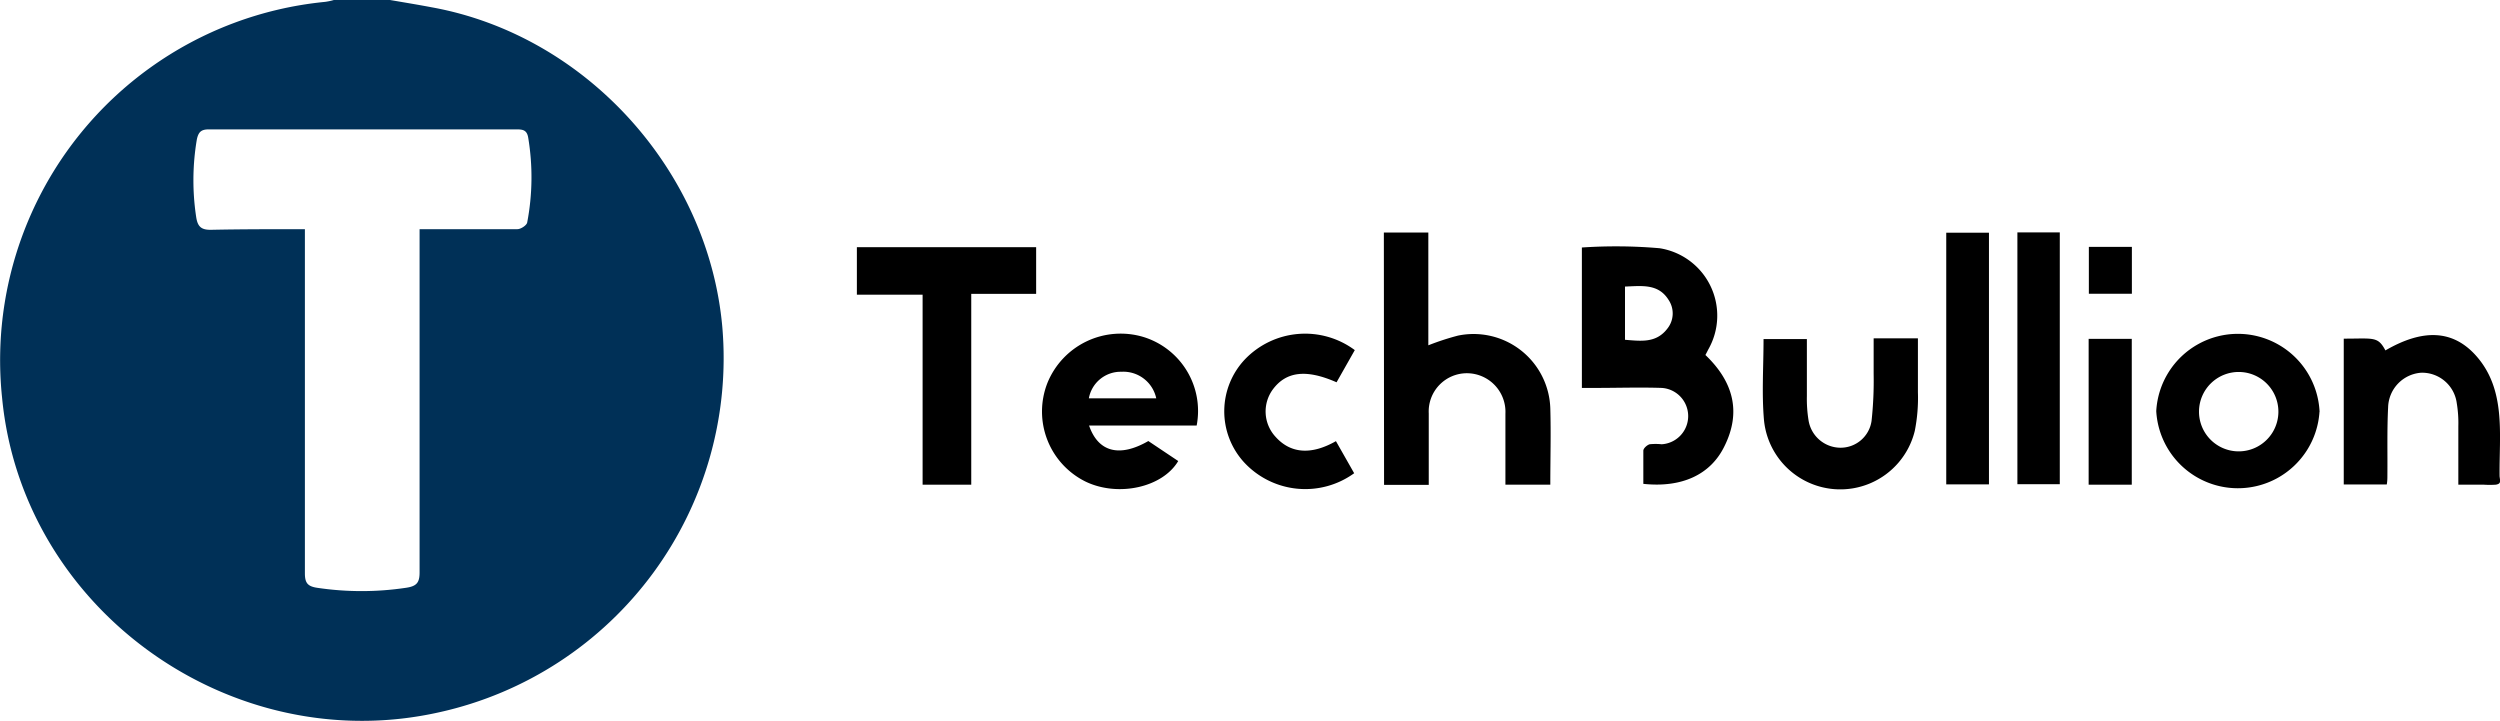
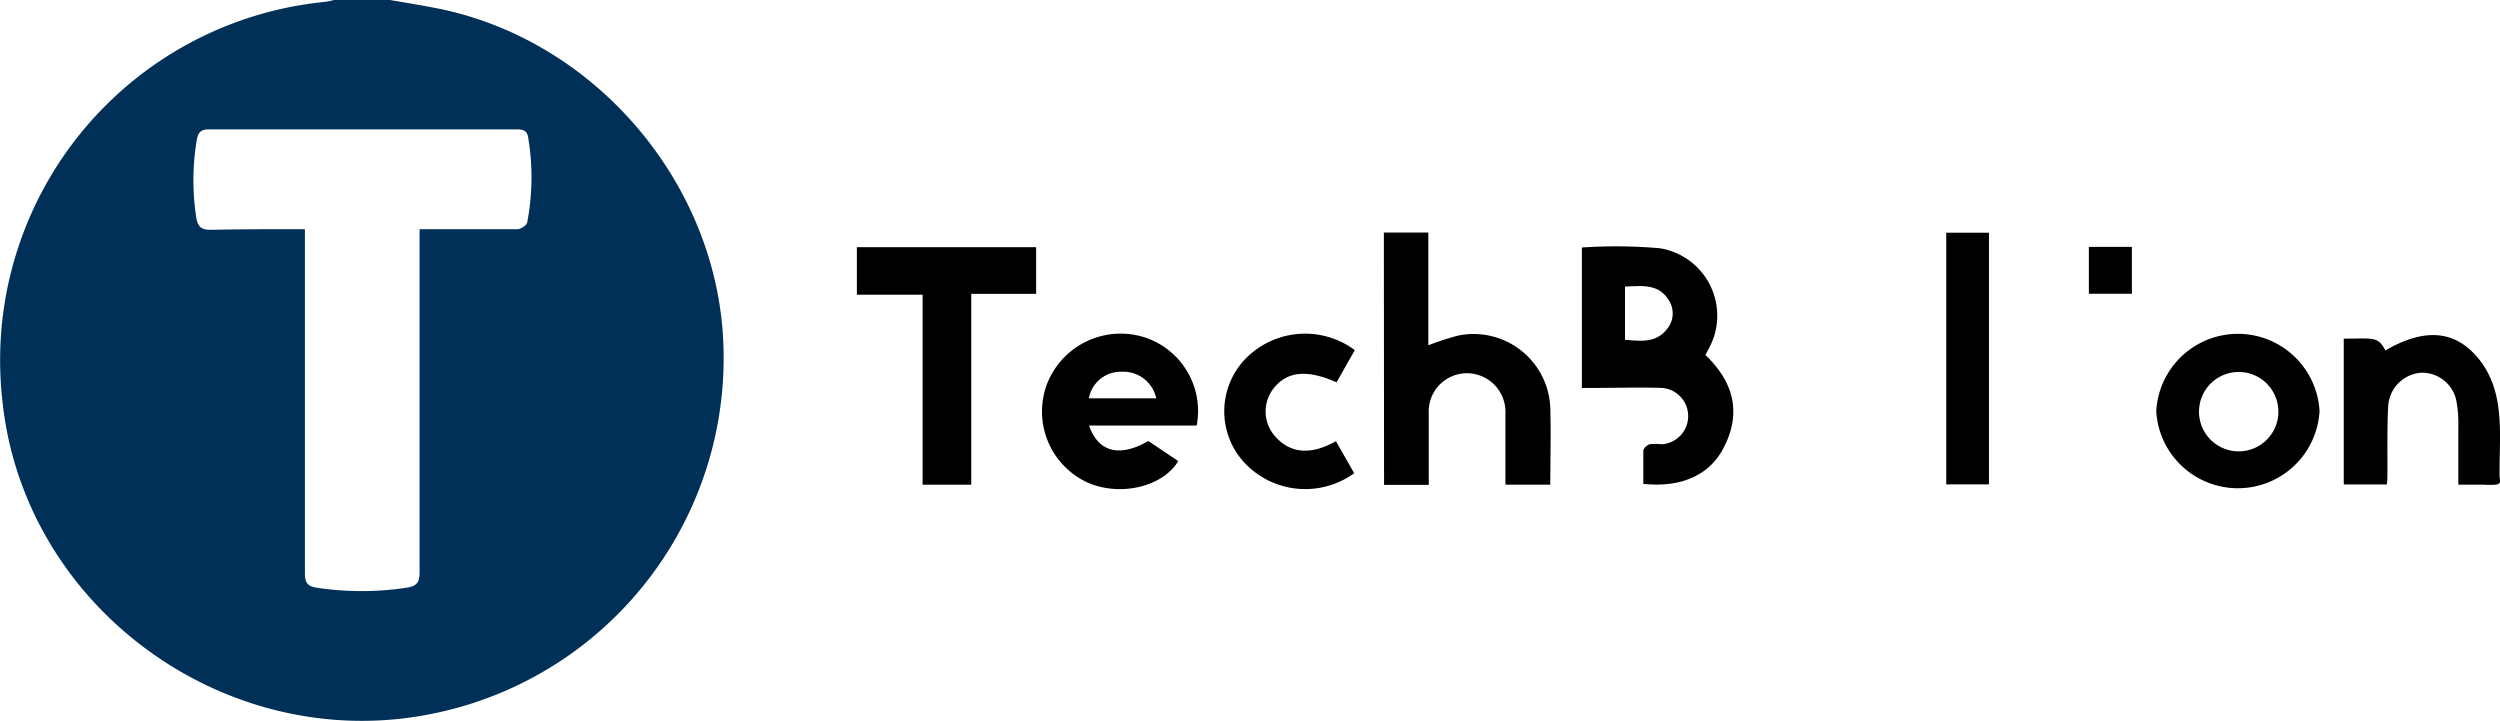
<svg xmlns="http://www.w3.org/2000/svg" viewBox="0 0 240 69.23">
  <defs>
    <style>.cls-1{fill:#003057;}</style>
  </defs>
  <g id="Layer_2" data-name="Layer 2">
    <g id="Layer_1-2" data-name="Layer 1">
      <path class="cls-1" d="M37.44,0c1.34.23,2.68.45,4,.7C56.29,3.39,68,16.41,69.34,31.37a34.82,34.82,0,0,1-27.14,37c-20,4.51-40.07-9.86-42-30.19a34.56,34.56,0,0,1,31-38A5.78,5.78,0,0,0,32.05,0ZM29.27,22v5.21c0,9.27,0,18.54,0,27.81,0,.9.22,1.27,1.19,1.41a28.83,28.83,0,0,0,8.5,0c1.06-.15,1.33-.51,1.32-1.53q0-15.66,0-31.32V22h1.39c2.66,0,5.31,0,8,0,.33,0,.89-.37.94-.64a23.13,23.13,0,0,0,.1-8.13c-.12-.75-.52-.81-1.13-.81q-14.76,0-29.52,0c-.72,0-1,.22-1.16.95a23.5,23.5,0,0,0-.07,7.44c.14.94.47,1.28,1.49,1.25C23.21,22,26.16,22,29.27,22Z" />
      <path d="M239.89,46.43a.74.74,0,0,1-.31.1,8.37,8.37,0,0,1-1.12,0H236c0-1.9,0-3.76,0-5.61a11.62,11.62,0,0,0-.15-2.21,3.36,3.36,0,0,0-3.4-2.93,3.42,3.42,0,0,0-3.19,3.31c-.11,2.18-.05,4.36-.07,6.55,0,.26,0,.53-.06.87H225v-14c2.88,0,3.27-.24,4,1.13,3.58-2.08,6.47-2,8.71.52,2.91,3.28,2.2,7.58,2.25,11.57C240,46.06,240.07,46.3,239.89,46.43Z" />
      <path d="M157.76,46.45c0-1.1,0-2.14,0-3.18,0-.23.35-.54.6-.62a5.52,5.52,0,0,1,1.16,0,2.71,2.71,0,0,0,0-5.41c-2.1-.07-4.21,0-6.32,0h-1.34V23.76a48.77,48.77,0,0,1,7.46.07A6.55,6.55,0,0,1,164,33.54c-.09.17-.17.34-.28.54,2.64,2.52,3.49,5.43,1.82,8.77C164.2,45.59,161.43,46.84,157.76,46.45ZM156,27.51v5.11c1.54.12,3,.34,4.08-1.09a2.33,2.33,0,0,0,.11-2.73C159.21,27.22,157.64,27.45,156,27.51Z" />
      <path d="M132.85,22.32h4.27V33.15a24.61,24.61,0,0,1,2.84-.93,7.37,7.37,0,0,1,8.87,7c.07,2.41,0,4.81,0,7.31h-4.31v-4c0-.94,0-1.87,0-2.81a3.71,3.71,0,0,0-3.67-3.89,3.67,3.67,0,0,0-3.69,3.86c0,1.83,0,3.66,0,5.49v1.37h-4.29Z" />
      <path d="M93.24,46.53H88.57V28.29H82.26V23.73H99.47v4.48H93.24Z" />
      <path d="M114.88,40.85H104.55c.88,2.56,2.93,3.08,5.69,1.49l2.87,1.92c-1.51,2.54-5.74,3.46-8.84,2a7.5,7.5,0,0,1-3.72-9.49,7.59,7.59,0,0,1,9.22-4.42A7.43,7.43,0,0,1,114.88,40.85Zm-10.35-2.61H111a3.23,3.23,0,0,0-3.36-2.55A3.1,3.1,0,0,0,104.53,38.24Z" />
      <path d="M222.67,39.54A7.85,7.85,0,0,1,207,39.47a7.85,7.85,0,0,1,15.68.07ZM215,35.71a3.81,3.81,0,0,0-.17,7.62,3.81,3.81,0,0,0,.17-7.62Z" />
-       <path d="M169.3,32.55h4.16c0,1.84,0,3.66,0,5.47a12.92,12.92,0,0,0,.16,2.33,3.12,3.12,0,0,0,3,2.63,3,3,0,0,0,3.05-2.58,36,36,0,0,0,.2-4.54c0-1.08,0-2.16,0-3.38h4.25c0,1.78,0,3.48,0,5.18a16.23,16.23,0,0,1-.3,3.7,7.36,7.36,0,0,1-14.48-1.06C169.12,37.76,169.3,35.18,169.3,32.55Z" />
      <path d="M190.94,22.34V46.5h-4.1V22.34Z" />
-       <path d="M193.67,22.31h4.07V46.48h-4.07Z" />
      <path d="M130,45.43a8,8,0,0,1-10.59-1.07,7.26,7.26,0,0,1,.12-9.88,8,8,0,0,1,10.53-.87l-1.75,3.09c-2.91-1.28-4.84-1.05-6.13.7a3.58,3.58,0,0,0,.26,4.52c1.44,1.62,3.42,1.79,5.81.43Z" />
-       <path d="M200.51,32.53h4.14v14h-4.14Z" />
      <path d="M200.53,23.7h4.13v4.5h-4.13Z" />
    </g>
  </g>
</svg>